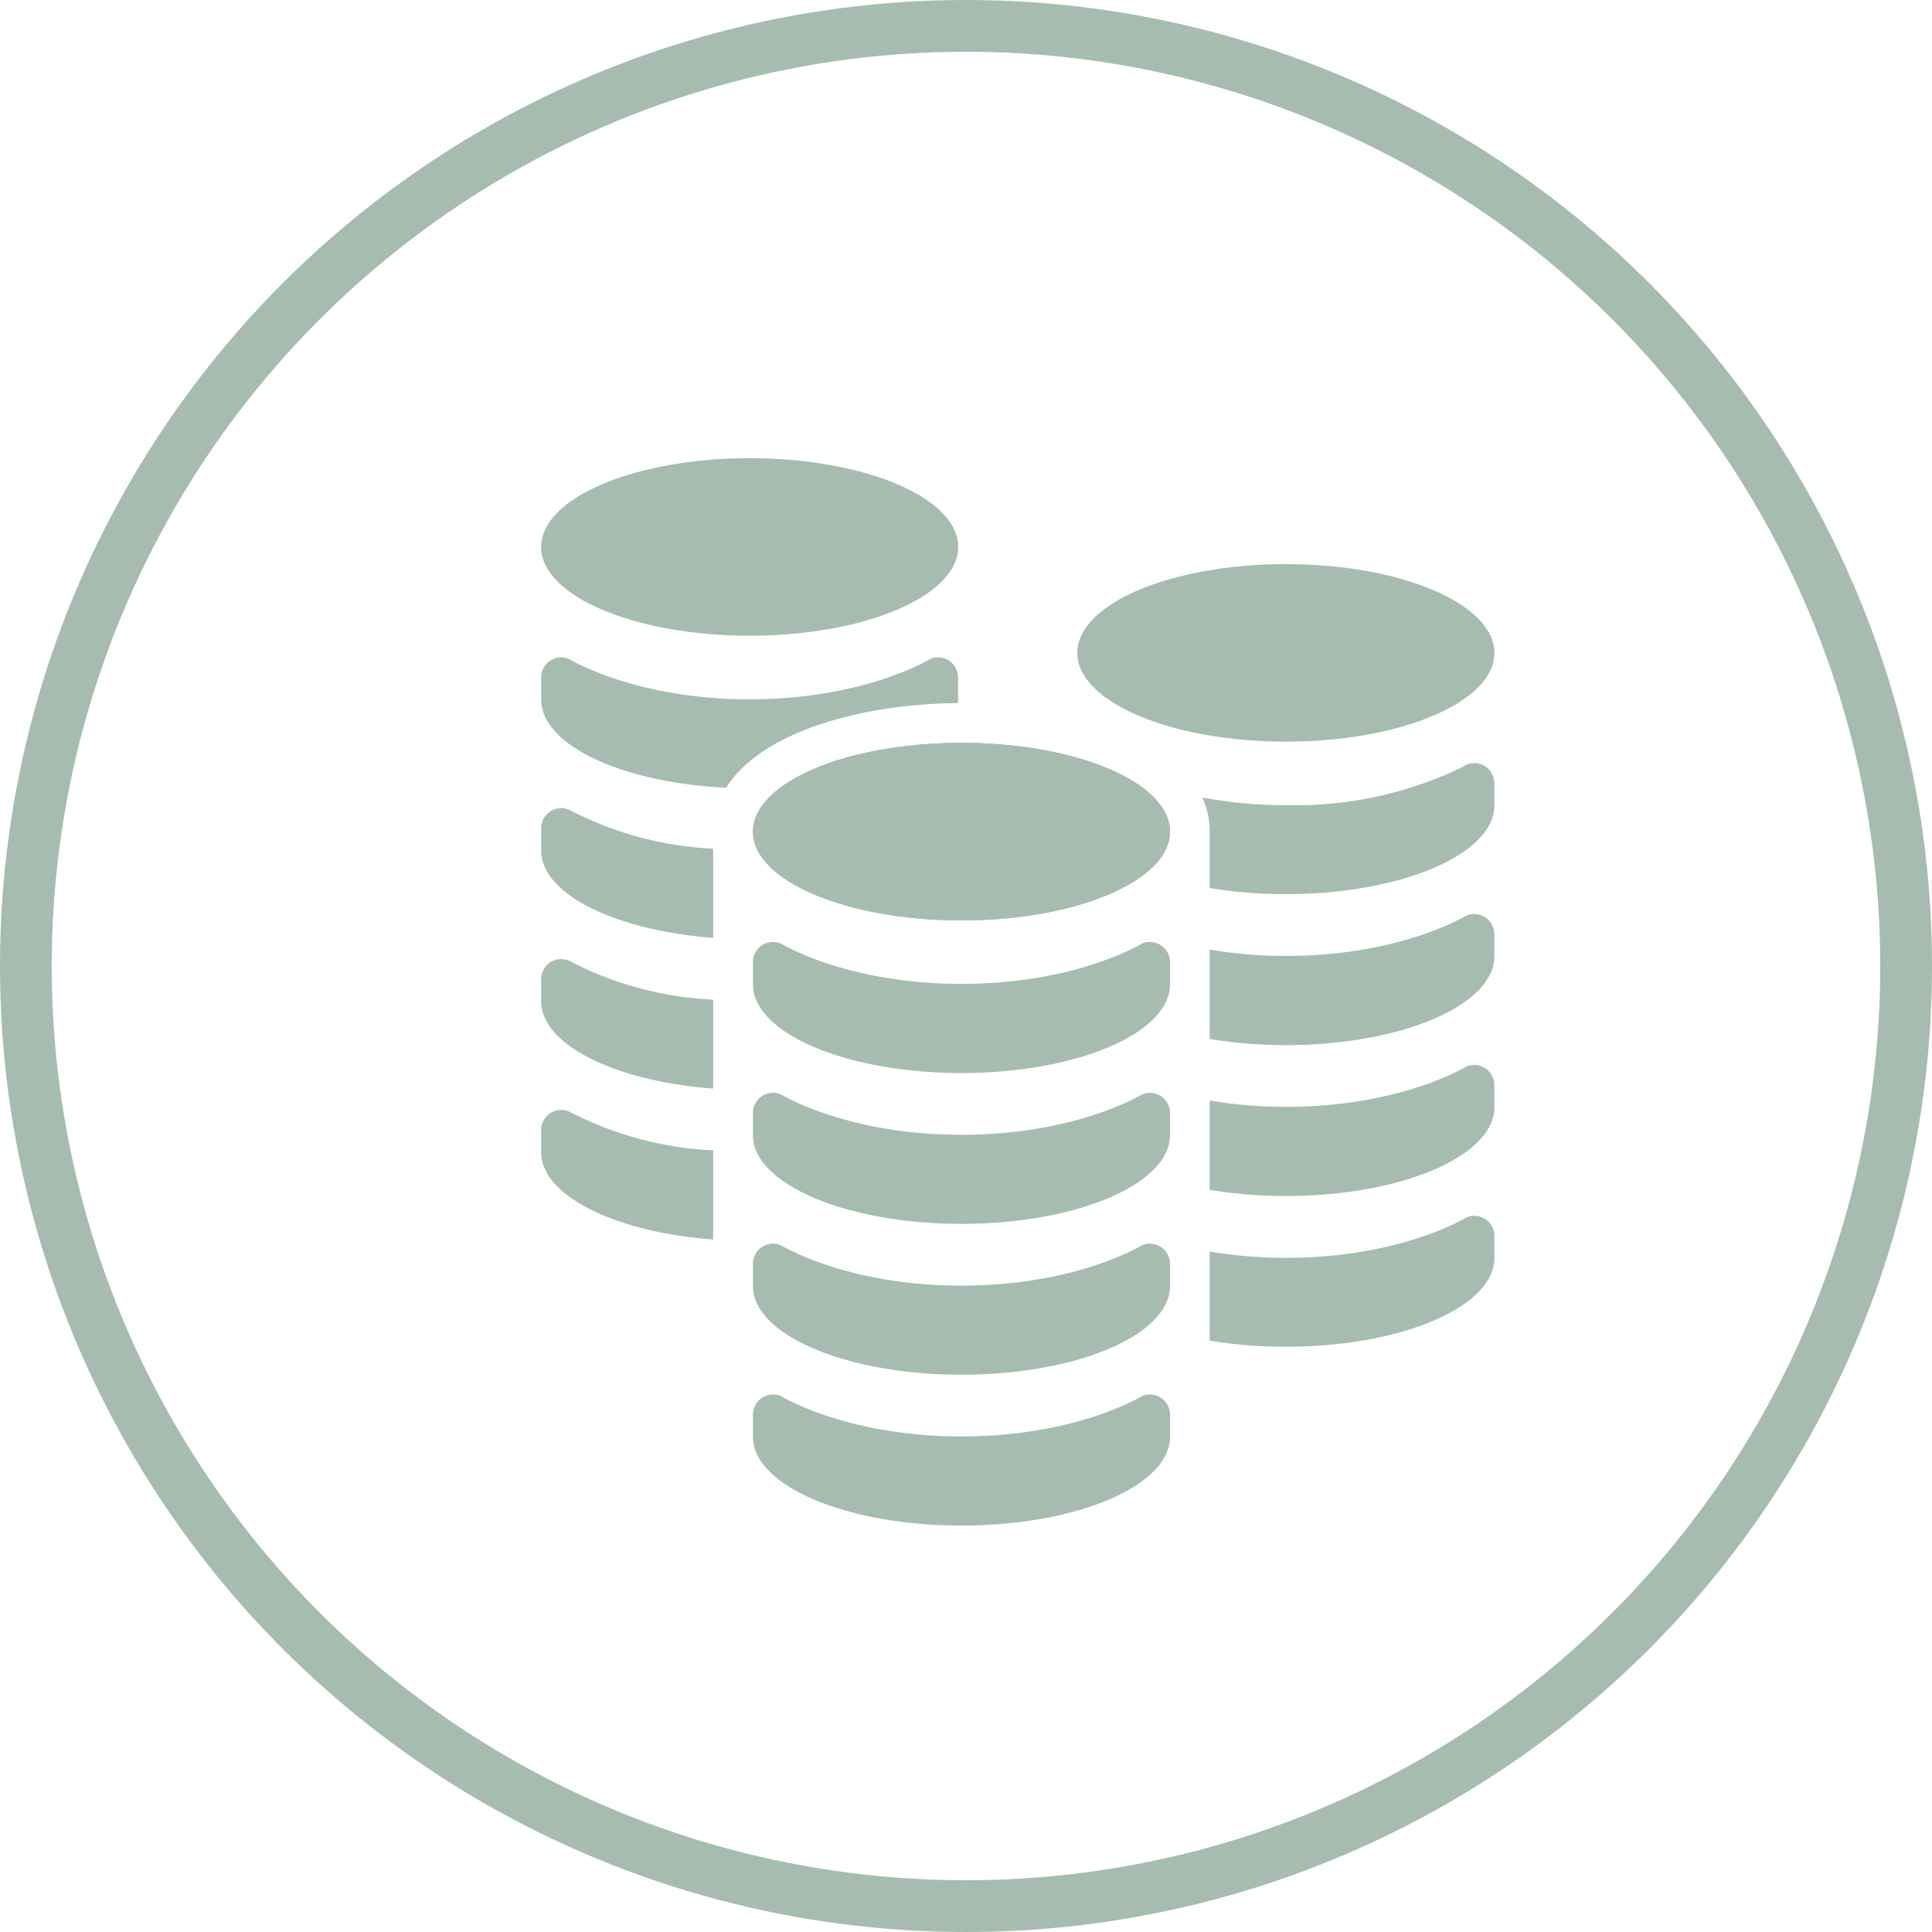
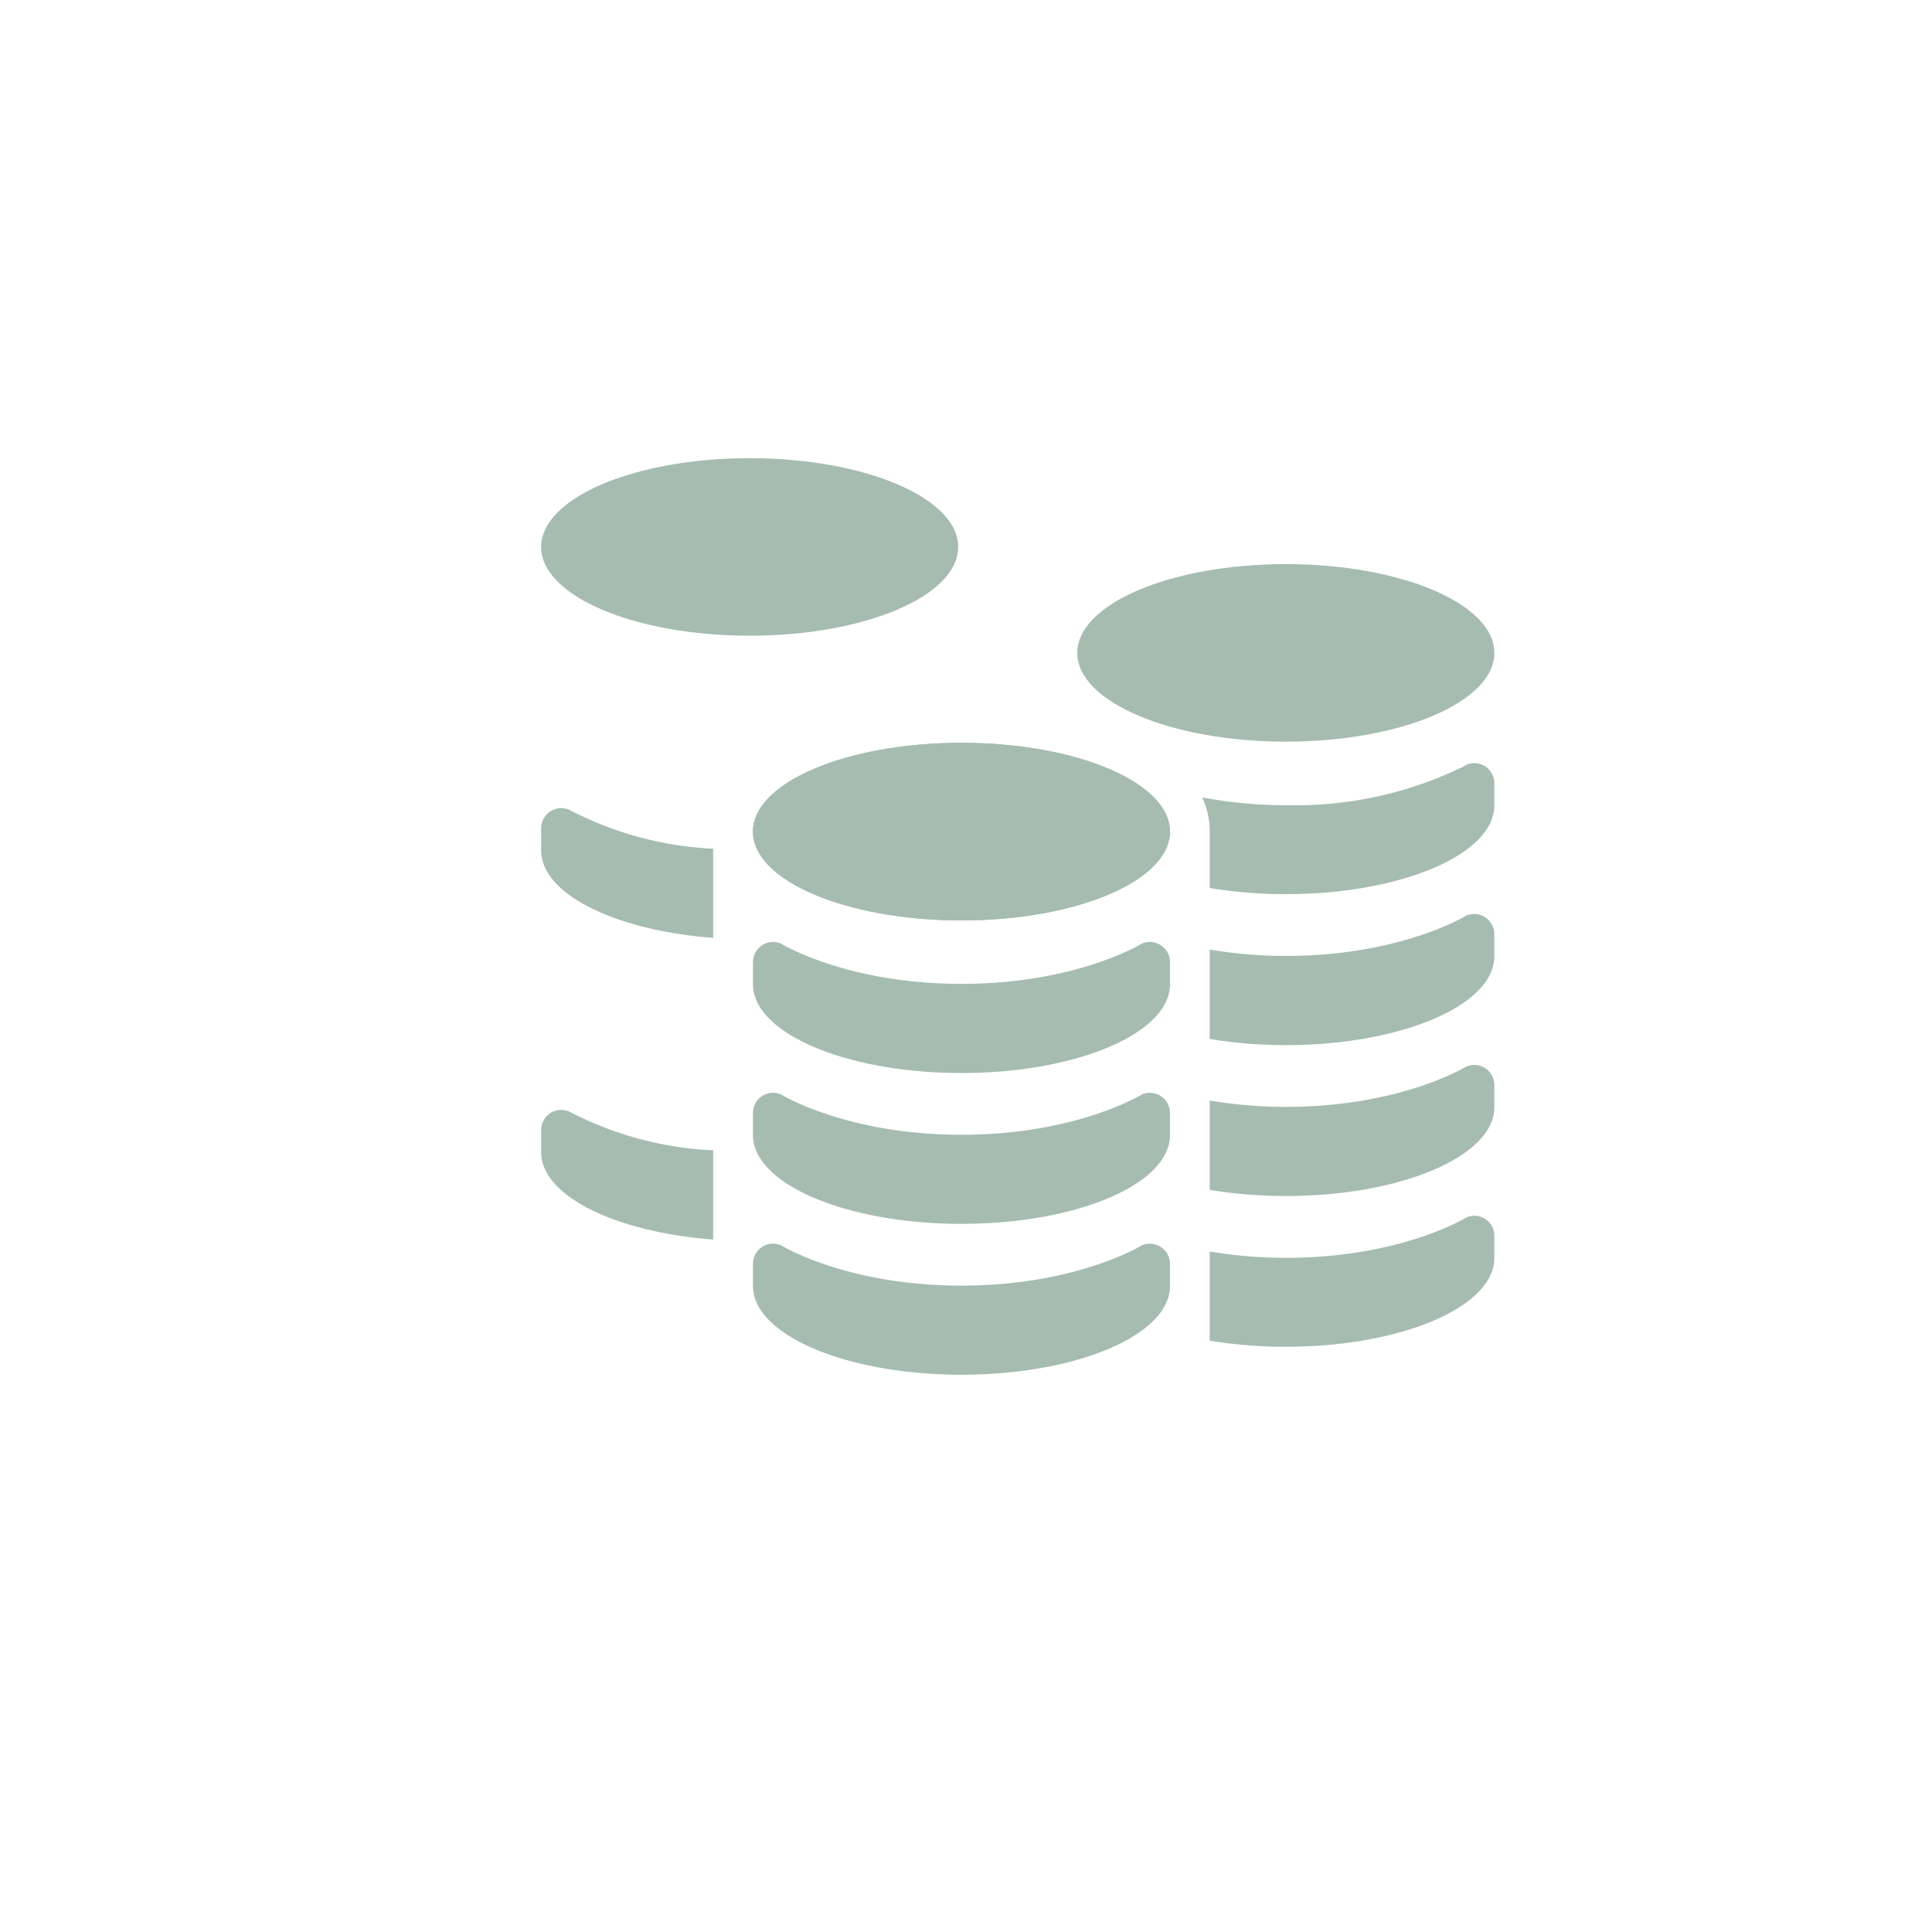
<svg xmlns="http://www.w3.org/2000/svg" width="112" height="112" viewBox="0 0 112 112">
  <defs>
    <clipPath id="clip-path">
      <rect id="長方形_486" data-name="長方形 486" width="55.263" height="61.88" fill="none" />
    </clipPath>
  </defs>
  <g id="グループ_983" data-name="グループ 983" transform="translate(-200 -1676)">
    <g id="楕円形_117" data-name="楕円形 117" transform="translate(200 1676)" fill="none" stroke="#a6bcb1" stroke-width="3">
      <circle cx="56" cy="56" r="56" stroke="none" />
-       <circle cx="56" cy="56" r="54.5" fill="none" />
    </g>
    <g id="グループ_968" data-name="グループ 968" transform="translate(231.369 1702.561)">
      <g id="グループ_967" data-name="グループ 967" clip-path="url(#clip-path)">
        <path id="パス_4619" data-name="パス 4619" d="M125.786,141.682c0,2.842-5.412,5.146-12.088,5.146s-12.09-2.3-12.09-5.146,5.412-5.15,12.09-5.15,12.088,2.306,12.088,5.15" transform="translate(-89.329 -120.031)" fill="#a6bcb1" />
-         <path id="パス_4620" data-name="パス 4620" d="M101.608,451.6c0,2.844,5.412,5.148,12.09,5.148s12.088-2.3,12.088-5.148v-1.277a1.171,1.171,0,0,0-1.632-1.077s-3.781,2.336-10.456,2.336-10.46-2.336-10.46-2.336a1.169,1.169,0,0,0-1.63,1.077V451.6Z" transform="translate(-89.328 -394.871)" fill="#a6bcb1" />
        <path id="パス_4621" data-name="パス 4621" d="M101.608,379.231c0,2.844,5.412,5.146,12.09,5.146s12.088-2.3,12.088-5.146v-1.278a1.171,1.171,0,0,0-1.632-1.077s-3.781,2.336-10.456,2.336-10.46-2.336-10.46-2.336a1.168,1.168,0,0,0-1.63,1.077v1.278Z" transform="translate(-89.328 -331.244)" fill="#a6bcb1" />
        <path id="パス_4622" data-name="パス 4622" d="M101.608,306.857c0,2.844,5.412,5.146,12.09,5.146s12.088-2.3,12.088-5.146v-1.28a1.171,1.171,0,0,0-1.632-1.076s-3.781,2.338-10.456,2.338-10.46-2.338-10.46-2.338a1.168,1.168,0,0,0-1.63,1.076v1.28Z" transform="translate(-89.328 -267.616)" fill="#a6bcb1" />
        <path id="パス_4623" data-name="パス 4623" d="M101.608,234.51c0,2.844,5.412,5.148,12.09,5.148s12.088-2.3,12.088-5.148v-1.277a1.171,1.171,0,0,0-1.632-1.077s-3.781,2.334-10.456,2.334-10.46-2.334-10.46-2.334a1.169,1.169,0,0,0-1.63,1.077v1.277Z" transform="translate(-89.328 -204.015)" fill="#a6bcb1" />
        <path id="パス_4624" data-name="パス 4624" d="M281.381,55.96c0,2.84-5.412,5.144-12.088,5.144S257.2,58.8,257.2,55.96s5.412-5.148,12.09-5.148,12.088,2.3,12.088,5.148" transform="translate(-226.118 -44.671)" fill="#a6bcb1" />
        <path id="パス_4625" data-name="パス 4625" d="M337.188,364.574v1.278c0,2.844-5.412,5.146-12.078,5.146a26.754,26.754,0,0,1-4.423-.355v-5.17a26.317,26.317,0,0,0,4.423.37c6.666,0,10.452-2.338,10.452-2.338a1.156,1.156,0,0,1,1.626,1.069" transform="translate(-281.929 -319.486)" fill="#a6bcb1" />
        <path id="パス_4626" data-name="パス 4626" d="M337.188,292.226v1.28c0,2.842-5.412,5.144-12.078,5.144a26.757,26.757,0,0,1-4.423-.355v-5.182a26.313,26.313,0,0,0,4.423.37c6.666,0,10.452-2.338,10.452-2.338a1.167,1.167,0,0,1,1.626,1.08" transform="translate(-281.929 -255.878)" fill="#a6bcb1" />
        <path id="パス_4627" data-name="パス 4627" d="M337.188,219.83v1.277c0,2.844-5.412,5.148-12.078,5.148a26.755,26.755,0,0,1-4.423-.359v-5.182a26.317,26.317,0,0,0,4.423.37c6.666,0,10.452-2.338,10.452-2.338a1.171,1.171,0,0,1,1.626,1.084" transform="translate(-281.929 -192.229)" fill="#a6bcb1" />
        <path id="パス_4628" data-name="パス 4628" d="M334.015,147.467v1.277c0,2.844-5.412,5.146-12.078,5.146a26.968,26.968,0,0,1-4.423-.355v-3.271a4.594,4.594,0,0,0-.436-1.981,25.806,25.806,0,0,0,4.859.449,22.231,22.231,0,0,0,10.211-2.2c.162-.091.242-.14.242-.14a1.188,1.188,0,0,1,1.107.093,1.089,1.089,0,0,1,.357.391,1.161,1.161,0,0,1,.163.589" transform="translate(-278.756 -128.617)" fill="#a6bcb1" />
        <path id="パス_4629" data-name="パス 4629" d="M24.178,5.148c0,2.842-5.414,5.144-12.09,5.144S0,7.99,0,5.148,5.412,0,12.088,0s12.09,2.3,12.09,5.148" transform="translate(0)" fill="#a6bcb1" />
        <path id="パス_4630" data-name="パス 4630" d="M10,314.936v5.171c-5.665-.427-9.971-2.532-9.971-5.065v-1.278a1.192,1.192,0,0,1,.519-.98,1.187,1.187,0,0,1,1.1-.1A20.044,20.044,0,0,0,10,314.936" transform="translate(-0.027 -274.811)" fill="#a6bcb1" />
-         <path id="パス_4631" data-name="パス 4631" d="M10,242.582v5.155c-5.665-.425-9.971-2.531-9.971-5.065V241.4a1.179,1.179,0,0,1,.519-.978,1.169,1.169,0,0,1,1.1-.094A20.041,20.041,0,0,0,10,242.582" transform="translate(-0.027 -211.192)" fill="#a6bcb1" />
        <path id="パス_4632" data-name="パス 4632" d="M10,170.223v5.169c-5.665-.427-9.971-2.534-9.971-5.067v-1.277a1.17,1.17,0,0,1,1.624-1.084A20.041,20.041,0,0,0,10,170.223" transform="translate(-0.027 -147.584)" fill="#a6bcb1" />
-         <path id="パス_4633" data-name="パス 4633" d="M24.2,96.666v1.277a1.252,1.252,0,0,1-.011.208c-5.711.049-11.446,1.717-13.436,4.906C4.718,102.768.031,100.591.031,97.943V96.666a1.184,1.184,0,0,1,.519-.978,1.148,1.148,0,0,1,1.1-.093s3.788,2.336,10.466,2.336S22.575,95.6,22.575,95.6a1.187,1.187,0,0,1,.633-.093,1.262,1.262,0,0,1,.474.185,1.146,1.146,0,0,1,.495.793.521.521,0,0,1,.023.185" transform="translate(-0.027 -83.953)" fill="#a6bcb1" />
        <path id="パス_4634" data-name="パス 4634" d="M125.786,141.682c0,2.842-5.412,5.146-12.088,5.146s-12.09-2.3-12.09-5.146,5.412-5.15,12.09-5.15,12.088,2.306,12.088,5.15" transform="translate(-89.329 -120.031)" fill="#a6bcb1" />
      </g>
    </g>
  </g>
</svg>